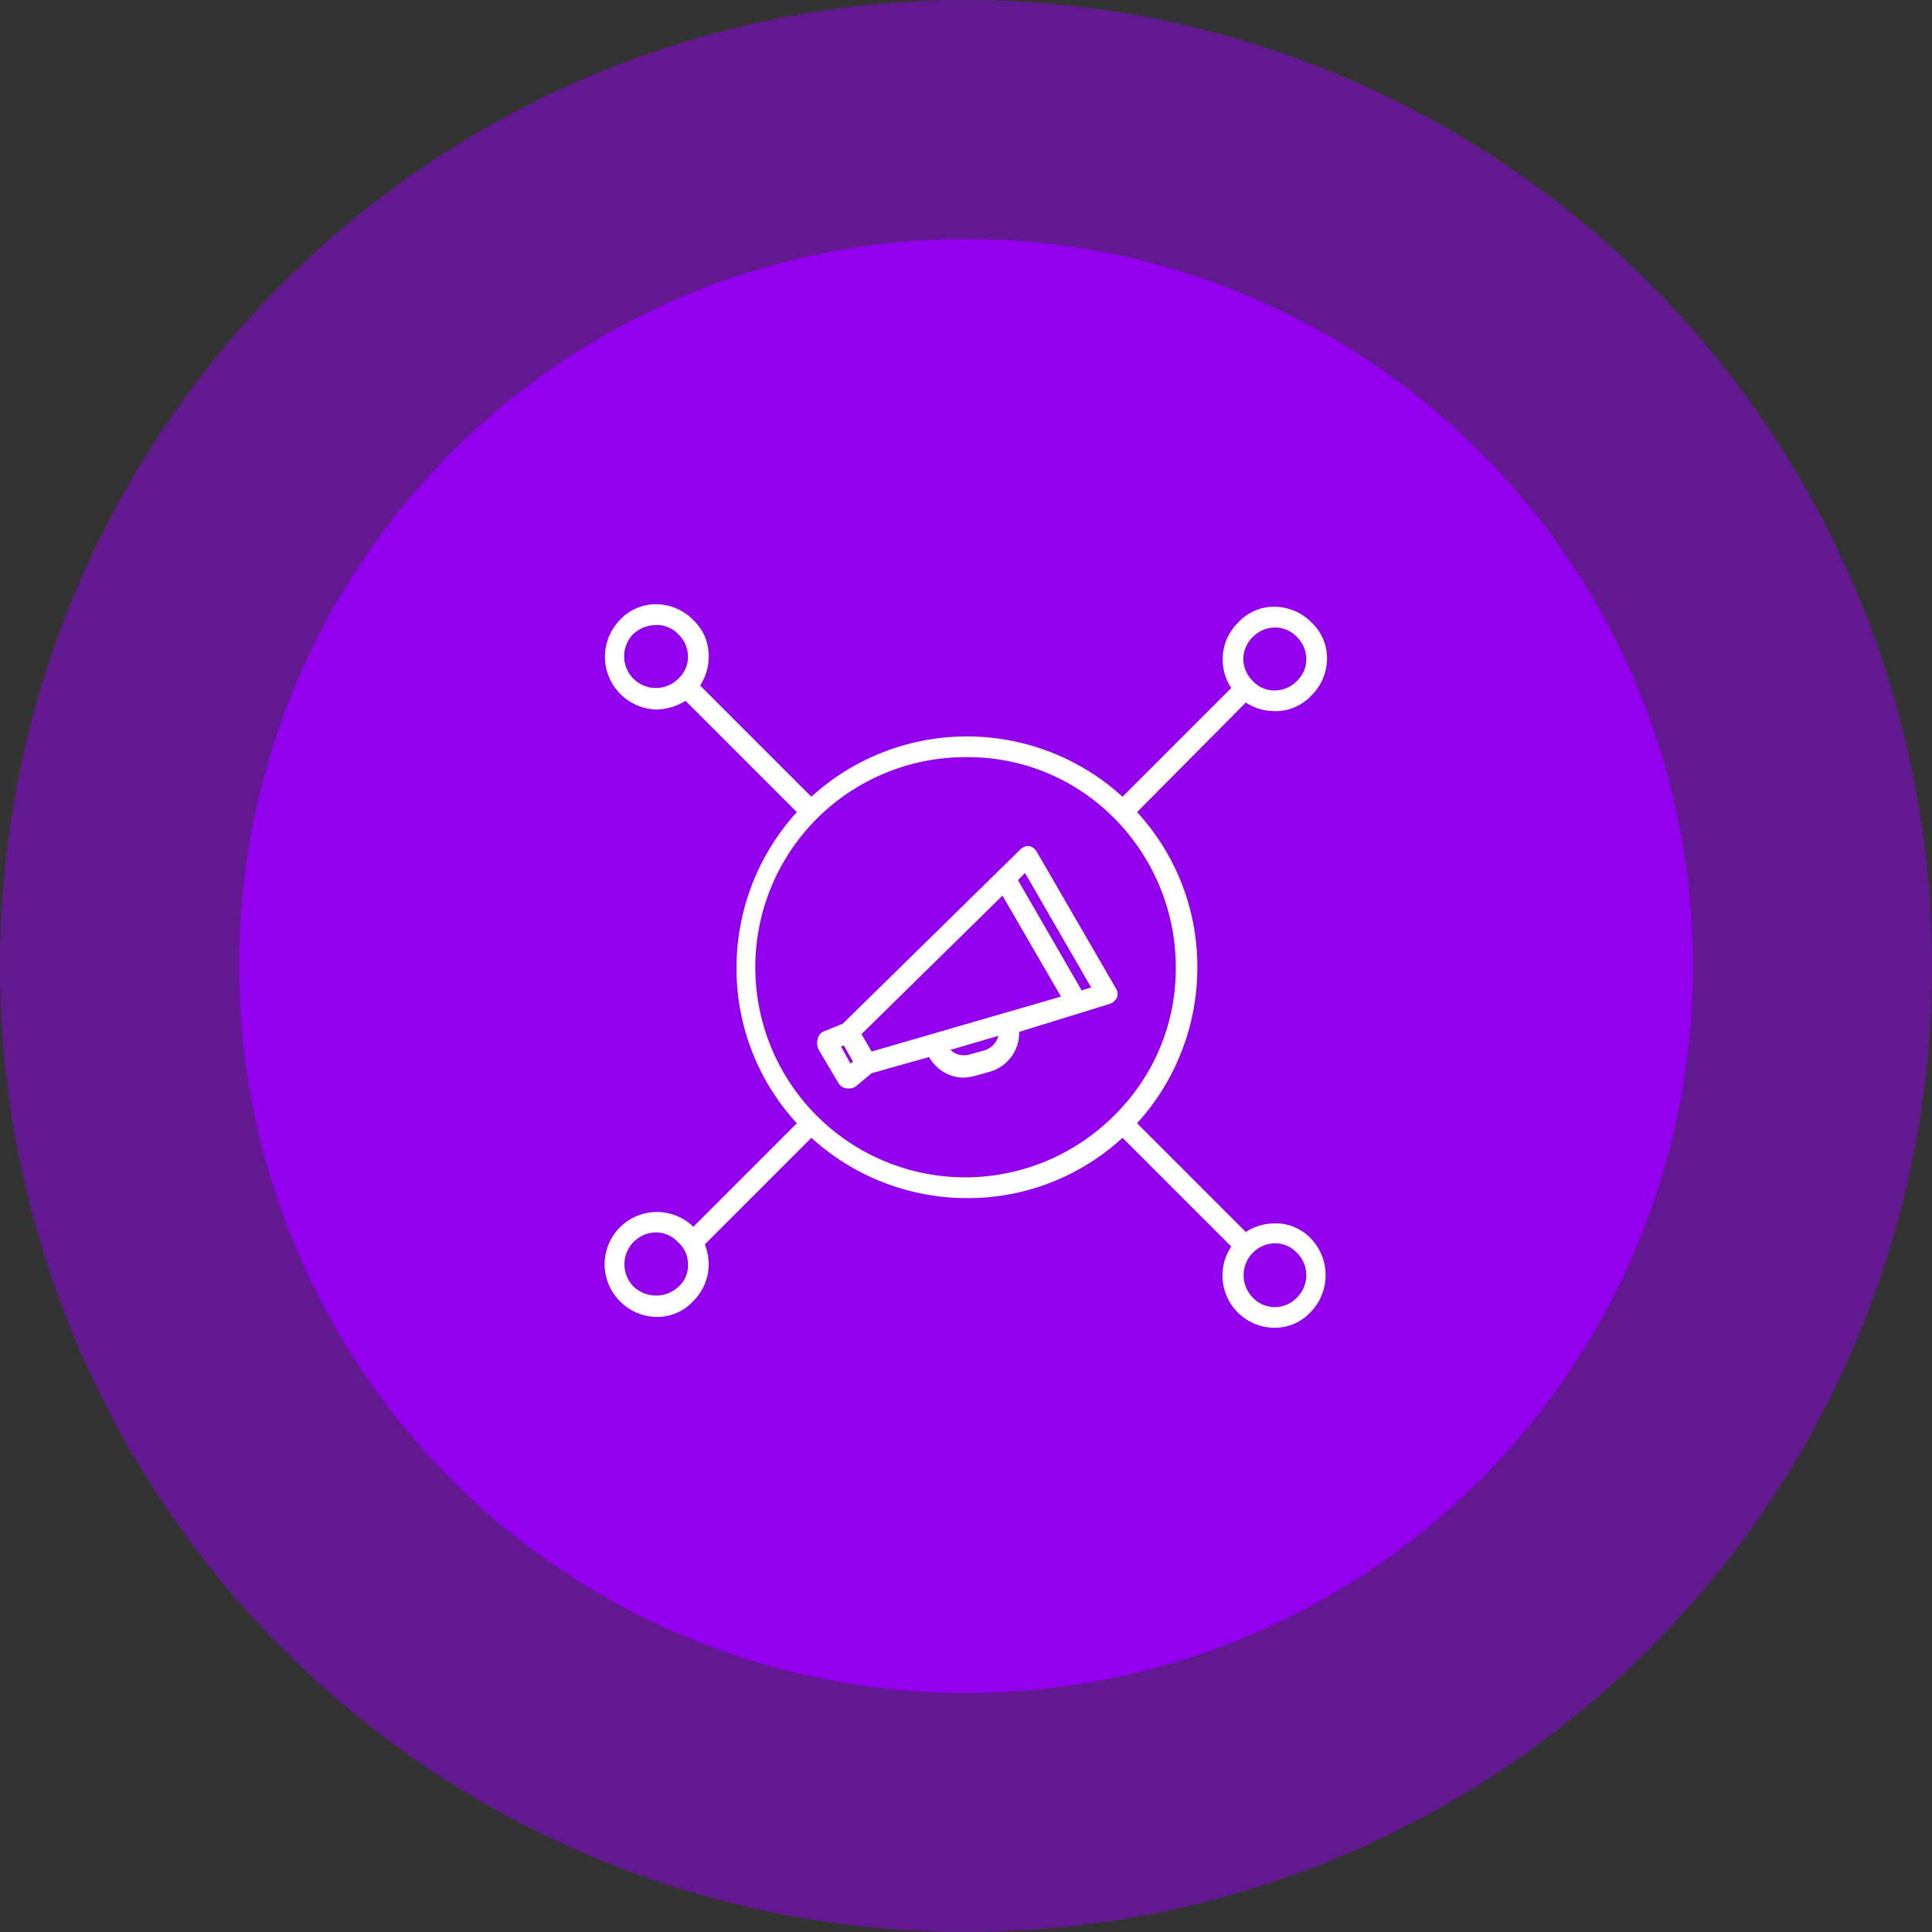
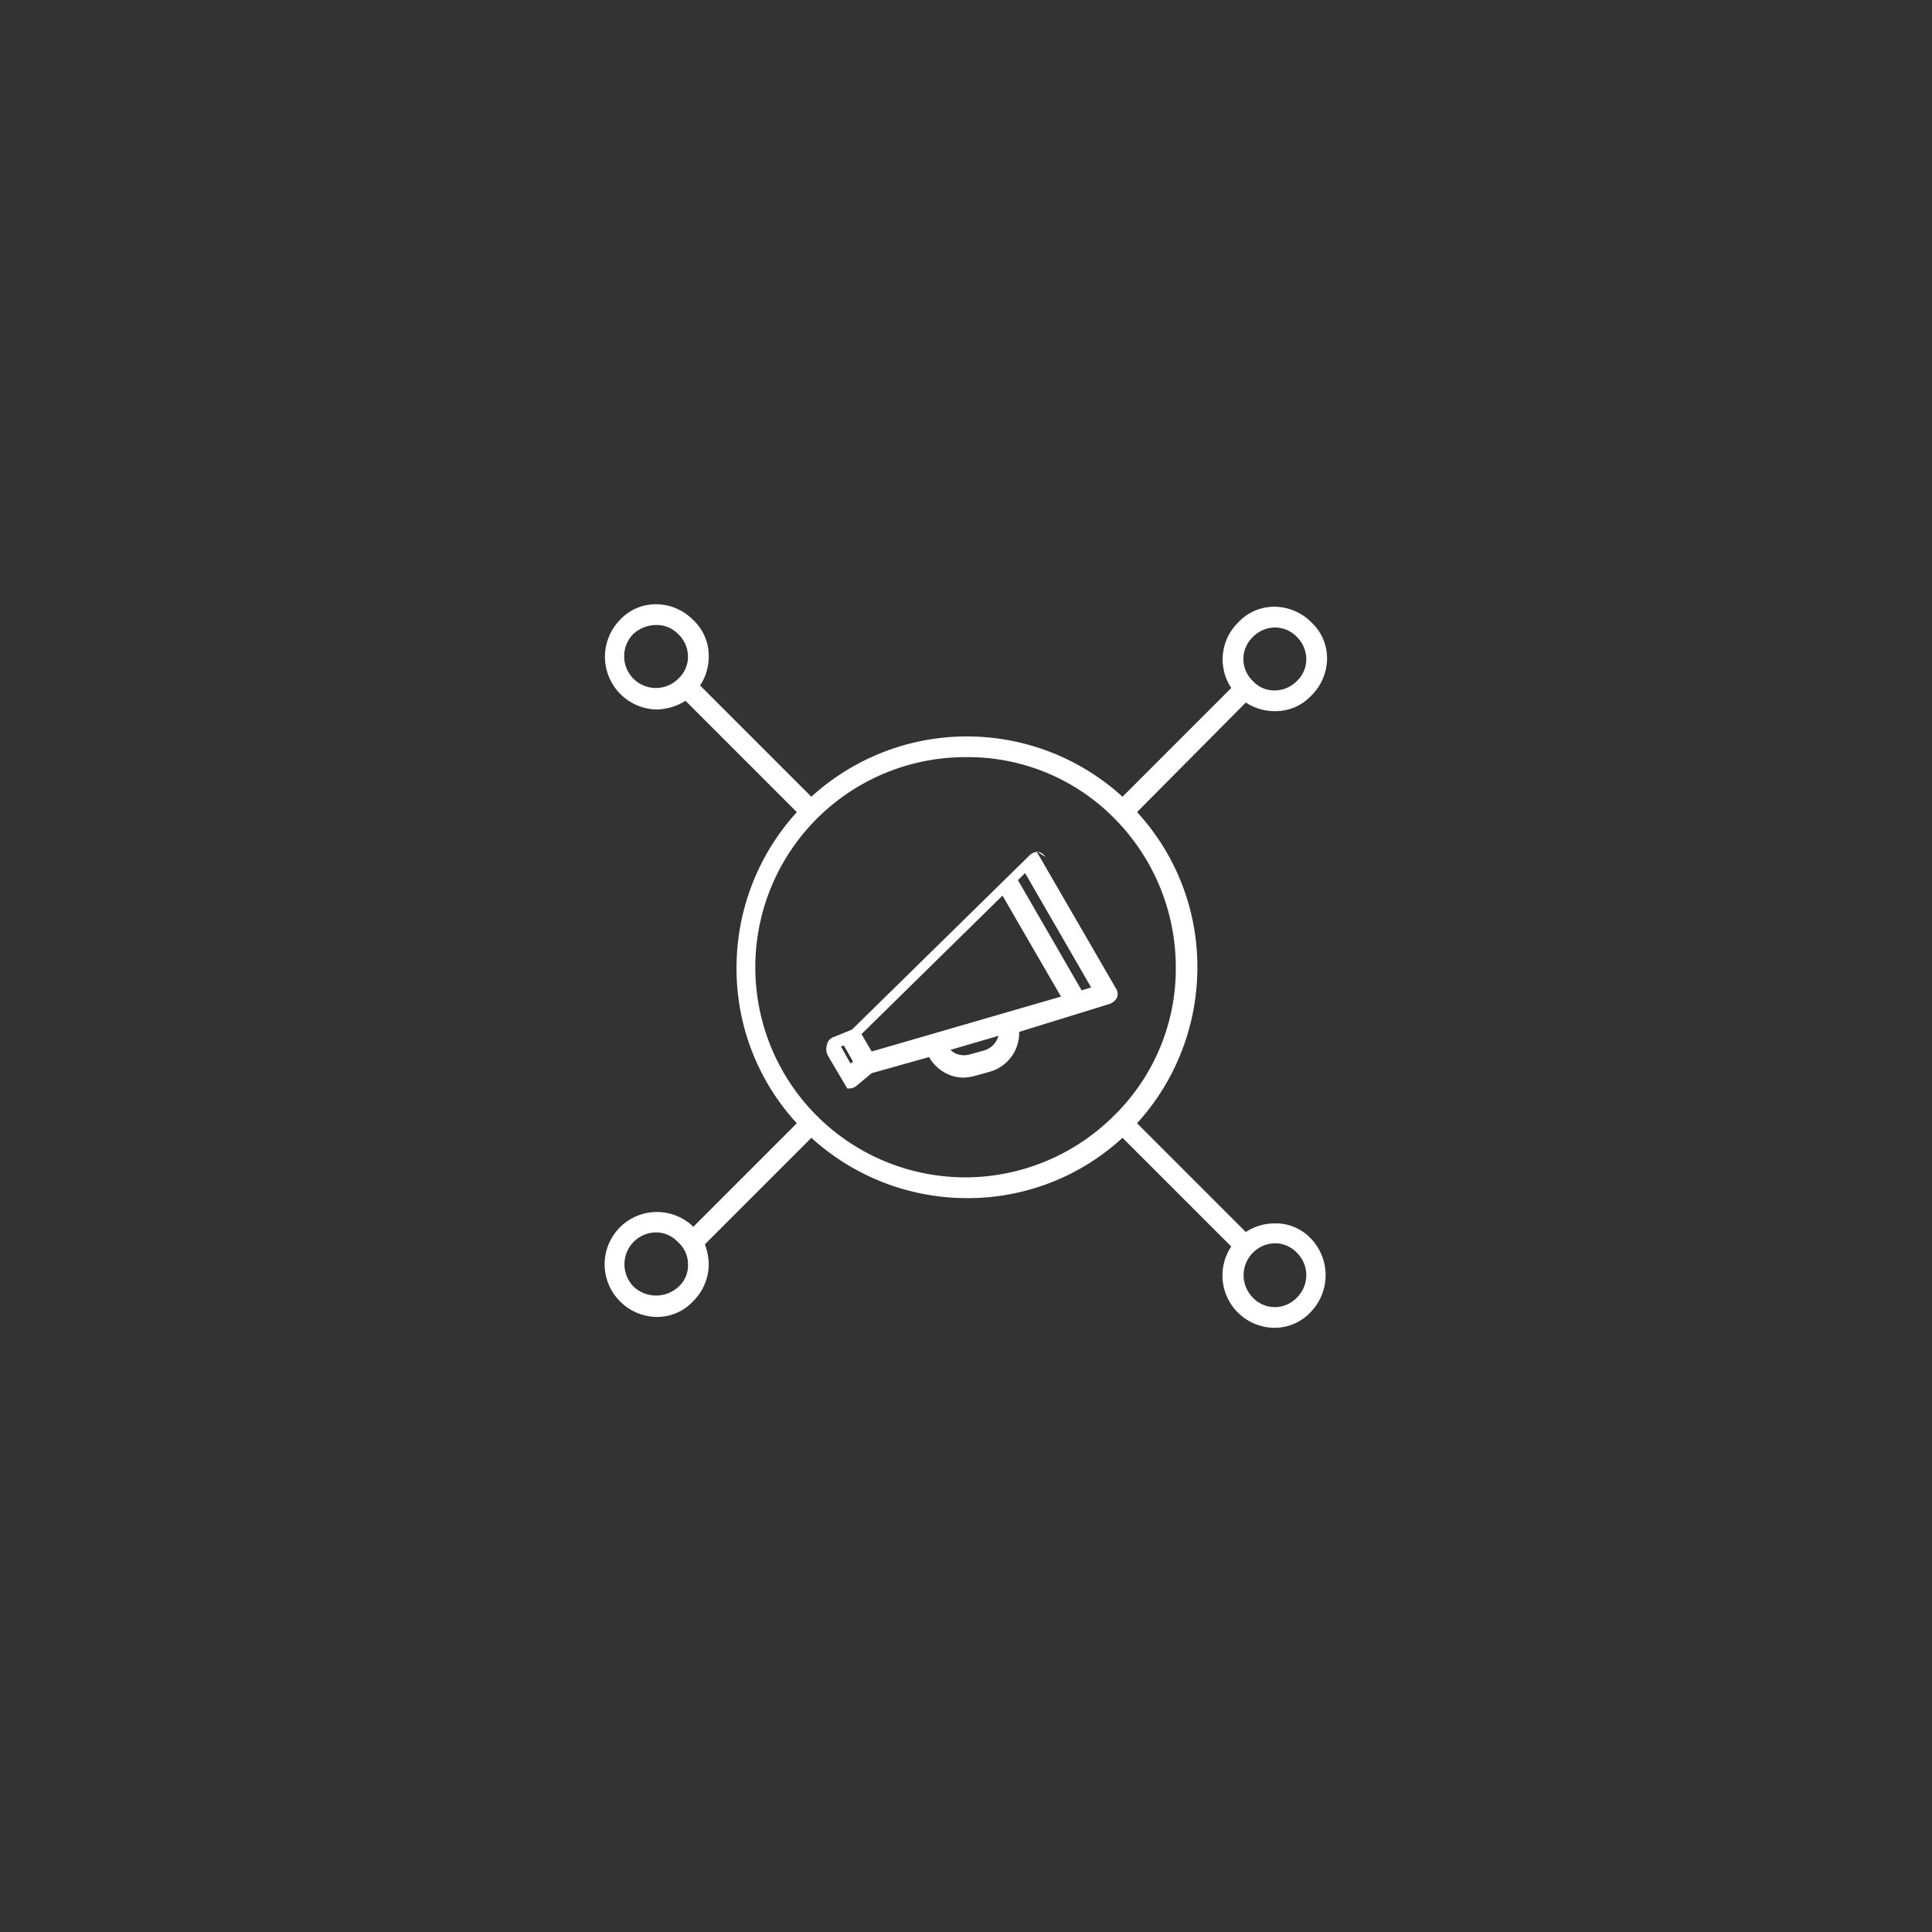
<svg xmlns="http://www.w3.org/2000/svg" width="287" height="287" viewBox="0 0 287 287">
  <rect x="0" y="0" width="287" height="287" fill="#333333" stroke="none" />
  <g id="plan_de_medios" data-name="plan de medios" transform="translate(-2149.822 -94.329)">
    <g id="Grupo_22" data-name="Grupo 22" transform="translate(1000 -866.001)">
-       <circle id="Elipse_53" data-name="Elipse 53" cx="143.5" cy="143.5" r="143.5" transform="translate(1149.823 960.33)" fill="#9200ee" opacity="0.5" />
-       <circle id="Elipse_54" data-name="Elipse 54" cx="108" cy="108" r="108" transform="translate(1185.323 995.83)" fill="#9200ee" />
-     </g>
-     <path id="Trazado_7" data-name="Trazado 7" d="M2321.654,255.363a7.869,7.869,0,0,1-.009,10.975,7.27,7.27,0,0,1-5.431,2.323,7.767,7.767,0,0,1-6.354-12.073l-16.151-16.15A33.9,33.9,0,0,1,2270.6,249.4a34.335,34.335,0,0,1-23.109-8.96l-15.824,15.823a8.679,8.679,0,0,1,.574,3.032,7.774,7.774,0,0,1-2.325,5.43,7.265,7.265,0,0,1-5.43,2.324,7.777,7.777,0,0,1-5.431-2.324,7.768,7.768,0,0,1,10.9-11.07l15.373-15.373a33.9,33.9,0,0,1-8.958-23.112,34.334,34.334,0,0,1,8.96-23.11l-16.537-16.536a8.382,8.382,0,0,1-4.306,1.288,7.834,7.834,0,0,1-5.43-13.309,7.261,7.261,0,0,1,5.43-2.325,7.777,7.777,0,0,1,5.43,2.325,7.266,7.266,0,0,1,2.324,5.43,7.85,7.85,0,0,1-1.281,4.314l16.527,16.528a34.288,34.288,0,0,1,46.221,0l16.156-16.157a7.668,7.668,0,0,1,1.043-9.743,7.266,7.266,0,0,1,5.431-2.325,7.779,7.779,0,0,1,5.431,2.325,7.264,7.264,0,0,1,2.323,5.43,7.778,7.778,0,0,1-2.323,5.43,7.264,7.264,0,0,1-5.431,2.325,7.845,7.845,0,0,1-4.313-1.281l-16.156,16.278a33.891,33.891,0,0,1,8.958,23.112,34.335,34.335,0,0,1-8.959,23.109l16.156,16.157a7.84,7.84,0,0,1,4.314-1.281A7.145,7.145,0,0,1,2321.654,255.363Zm-93.9-89.7a4.424,4.424,0,0,0-3.27-1.4,5.115,5.115,0,0,0-3.41,1.294,4.713,4.713,0,1,0,6.679,6.651,4.42,4.42,0,0,0,1.405-3.27A4.625,4.625,0,0,0,2227.756,165.66Zm85.3,6.9a4.267,4.267,0,0,0,3.285,1.418,4.621,4.621,0,0,0,3.27-1.4,4.424,4.424,0,0,0,1.4-3.27,4.621,4.621,0,0,0-1.4-3.27,4.42,4.42,0,0,0-3.27-1.405,4.623,4.623,0,0,0-3.27,1.405,4.509,4.509,0,0,0-.015,6.527ZM2292.51,193a30.536,30.536,0,0,0-22.037-9.108,31.212,31.212,0,1,0,.125,62.423,31.32,31.32,0,0,0,21.916-9.237,30.534,30.534,0,0,0,9.108-22.036A31.392,31.392,0,0,0,2292.51,193Zm27.092,71.184a4.666,4.666,0,0,0,.006-6.673,4.423,4.423,0,0,0-3.27-1.4,4.738,4.738,0,0,0-3.27,8.07l.006.007a4.482,4.482,0,0,0,3.263,1.4h0A4.484,4.484,0,0,0,2319.6,264.186Zm-91.958-8.276a4.437,4.437,0,0,0-3.283-1.416,4.738,4.738,0,0,0-3.27,8.069,4.888,4.888,0,0,0,6.664,0,4.246,4.246,0,0,0,1.405-3.27A4.355,4.355,0,0,0,2227.644,255.91Zm53.278-58.044,11.809,20.385a1.48,1.48,0,0,1,.148,1.362l-.034.071a1.984,1.984,0,0,1-1.024.862l-13.463,4.161a6.01,6.01,0,0,1-4.323,5.91l-2.239.622a7.286,7.286,0,0,1-1.7.259,5.6,5.6,0,0,1-2.882-.785,6.161,6.161,0,0,1-2.241-2.268l-8.532,2.4-2.188,1.824a1.686,1.686,0,0,1-1.185.442h-.249a1.682,1.682,0,0,1-1.366-.878l-2.867-4.862a2.078,2.078,0,0,1-.157-1.59,1.494,1.494,0,0,1,1.087-1.21l2.639-1.083,26.434-25.937a1.7,1.7,0,0,1,1.2-.458l.094.015a1.719,1.719,0,0,1,1.023.738Zm-12.781,29.514a5.278,5.278,0,0,0,.632.468,3.094,3.094,0,0,0,2.239.21l2.237-.621a3.153,3.153,0,0,0,2.033-2.143Zm-15.825-.658-.432.162,1.409,2.516.383-.273Zm23.561-22.26-20.941,20.576,1.508,2.584,28.125-8.157Zm3.357-3.352-1.057,1.057,9.462,16.377,1.408-.44Z" transform="translate(22.864 22.911)" fill="#fff" />
+       </g>
+     <path id="Trazado_7" data-name="Trazado 7" d="M2321.654,255.363a7.869,7.869,0,0,1-.009,10.975,7.27,7.27,0,0,1-5.431,2.323,7.767,7.767,0,0,1-6.354-12.073l-16.151-16.15A33.9,33.9,0,0,1,2270.6,249.4a34.335,34.335,0,0,1-23.109-8.96l-15.824,15.823a8.679,8.679,0,0,1,.574,3.032,7.774,7.774,0,0,1-2.325,5.43,7.265,7.265,0,0,1-5.43,2.324,7.777,7.777,0,0,1-5.431-2.324,7.768,7.768,0,0,1,10.9-11.07l15.373-15.373a33.9,33.9,0,0,1-8.958-23.112,34.334,34.334,0,0,1,8.96-23.11l-16.537-16.536a8.382,8.382,0,0,1-4.306,1.288,7.834,7.834,0,0,1-5.43-13.309,7.261,7.261,0,0,1,5.43-2.325,7.777,7.777,0,0,1,5.43,2.325,7.266,7.266,0,0,1,2.324,5.43,7.85,7.85,0,0,1-1.281,4.314l16.527,16.528a34.288,34.288,0,0,1,46.221,0l16.156-16.157a7.668,7.668,0,0,1,1.043-9.743,7.266,7.266,0,0,1,5.431-2.325,7.779,7.779,0,0,1,5.431,2.325,7.264,7.264,0,0,1,2.323,5.43,7.778,7.778,0,0,1-2.323,5.43,7.264,7.264,0,0,1-5.431,2.325,7.845,7.845,0,0,1-4.313-1.281l-16.156,16.278a33.891,33.891,0,0,1,8.958,23.112,34.335,34.335,0,0,1-8.959,23.109l16.156,16.157a7.84,7.84,0,0,1,4.314-1.281A7.145,7.145,0,0,1,2321.654,255.363Zm-93.9-89.7a4.424,4.424,0,0,0-3.27-1.4,5.115,5.115,0,0,0-3.41,1.294,4.713,4.713,0,1,0,6.679,6.651,4.42,4.42,0,0,0,1.405-3.27A4.625,4.625,0,0,0,2227.756,165.66Zm85.3,6.9a4.267,4.267,0,0,0,3.285,1.418,4.621,4.621,0,0,0,3.27-1.4,4.424,4.424,0,0,0,1.4-3.27,4.621,4.621,0,0,0-1.4-3.27,4.42,4.42,0,0,0-3.27-1.405,4.623,4.623,0,0,0-3.27,1.405,4.509,4.509,0,0,0-.015,6.527ZM2292.51,193a30.536,30.536,0,0,0-22.037-9.108,31.212,31.212,0,1,0,.125,62.423,31.32,31.32,0,0,0,21.916-9.237,30.534,30.534,0,0,0,9.108-22.036A31.392,31.392,0,0,0,2292.51,193Zm27.092,71.184a4.666,4.666,0,0,0,.006-6.673,4.423,4.423,0,0,0-3.27-1.4,4.738,4.738,0,0,0-3.27,8.07l.006.007a4.482,4.482,0,0,0,3.263,1.4h0A4.484,4.484,0,0,0,2319.6,264.186Zm-91.958-8.276a4.437,4.437,0,0,0-3.283-1.416,4.738,4.738,0,0,0-3.27,8.069,4.888,4.888,0,0,0,6.664,0,4.246,4.246,0,0,0,1.405-3.27A4.355,4.355,0,0,0,2227.644,255.91Zm53.278-58.044,11.809,20.385a1.48,1.48,0,0,1,.148,1.362l-.034.071a1.984,1.984,0,0,1-1.024.862l-13.463,4.161a6.01,6.01,0,0,1-4.323,5.91l-2.239.622a7.286,7.286,0,0,1-1.7.259,5.6,5.6,0,0,1-2.882-.785,6.161,6.161,0,0,1-2.241-2.268l-8.532,2.4-2.188,1.824a1.686,1.686,0,0,1-1.185.442h-.249l-2.867-4.862a2.078,2.078,0,0,1-.157-1.59,1.494,1.494,0,0,1,1.087-1.21l2.639-1.083,26.434-25.937a1.7,1.7,0,0,1,1.2-.458l.094.015a1.719,1.719,0,0,1,1.023.738Zm-12.781,29.514a5.278,5.278,0,0,0,.632.468,3.094,3.094,0,0,0,2.239.21l2.237-.621a3.153,3.153,0,0,0,2.033-2.143Zm-15.825-.658-.432.162,1.409,2.516.383-.273Zm23.561-22.26-20.941,20.576,1.508,2.584,28.125-8.157Zm3.357-3.352-1.057,1.057,9.462,16.377,1.408-.44Z" transform="translate(22.864 22.911)" fill="#fff" />
  </g>
</svg>